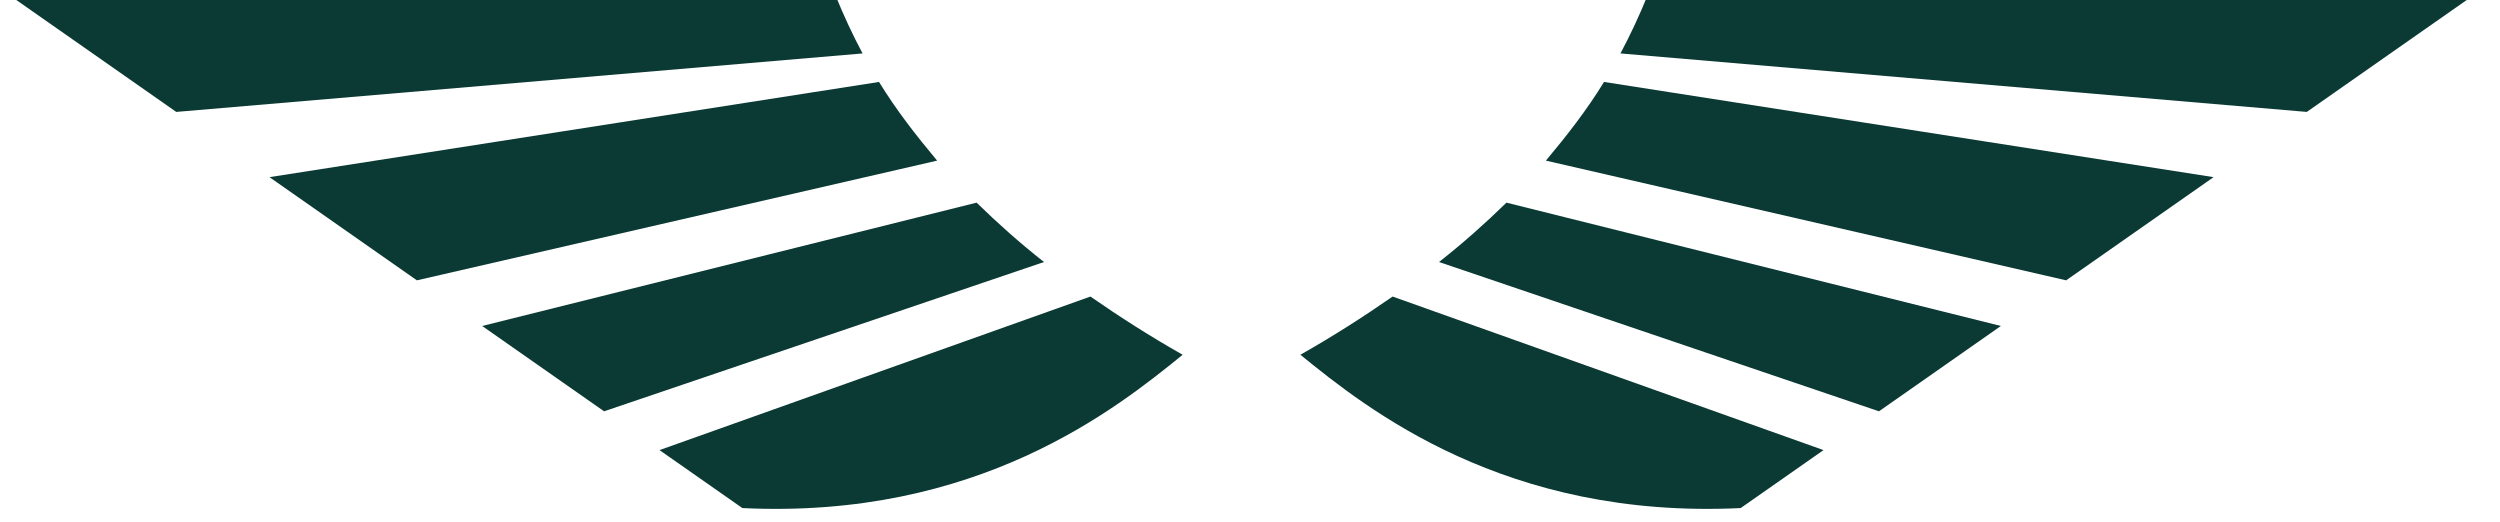
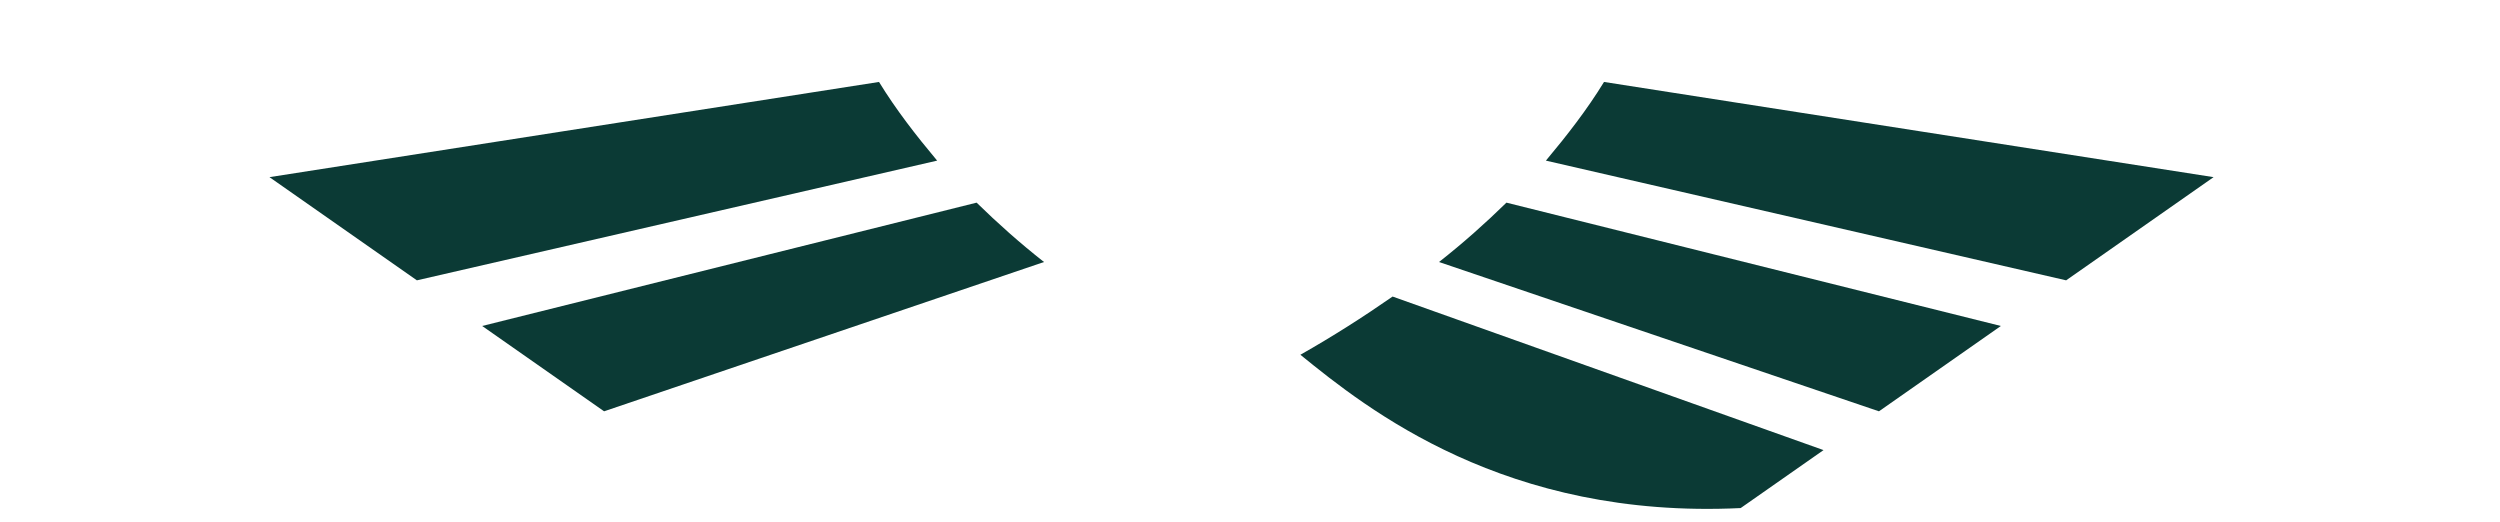
<svg xmlns="http://www.w3.org/2000/svg" width="100%" height="100%" viewBox="0 0 134 28" xml:space="preserve" style="fill-rule:evenodd;clip-rule:evenodd;stroke-linejoin:round;stroke-miterlimit:2;">
  <g transform="matrix(0.257,0,0,0.257,-182.05,-94.742)">
-     <path d="M1046.33,379.791C1048.44,375.828 1050.27,371.875 1051.88,367.93L1223.85,367.93L1189.47,391.987L1046.33,379.791Z" style="fill:rgb(11,58,53);" />
-   </g>
+     </g>
  <g transform="matrix(0.257,0,0,0.257,-182.05,-94.742)">
    <path d="M1170.03,405.592L1139.28,427.113L1030.78,402.145C1035.18,396.892 1039.37,391.508 1042.9,385.737L1170.03,405.592Z" style="fill:rgb(11,58,53);" />
  </g>
  <g transform="matrix(0.257,0,0,0.257,-182.05,-94.742)">
    <path d="M1125.67,436.632L1100.24,454.428L1008.49,423.29C1013.52,419.339 1018.17,415.192 1022.55,410.909" style="fill:rgb(11,58,53);" />
  </g>
  <g transform="matrix(0.257,0,0,0.257,-182.05,-94.742)">
    <path d="M979.574,442.634C986.228,438.868 992.617,434.795 998.809,430.494L1088.68,462.519L1071.4,474.608C1022.34,476.983 993.517,453.968 979.574,442.634Z" style="fill:rgb(11,58,53);" />
  </g>
  <g transform="matrix(-0.257,0,0,0.257,315.141,-94.742)">
-     <path d="M1046.33,379.791C1048.44,375.828 1050.27,371.875 1051.88,367.93L1223.85,367.93L1189.47,391.987L1046.33,379.791Z" style="fill:rgb(11,58,53);" />
-   </g>
+     </g>
  <g transform="matrix(-0.257,0,0,0.257,315.141,-94.742)">
    <path d="M1170.03,405.592L1139.28,427.113L1030.78,402.145C1035.18,396.892 1039.37,391.508 1042.9,385.737L1170.03,405.592Z" style="fill:rgb(11,58,53);" />
  </g>
  <g transform="matrix(-0.257,0,0,0.257,315.141,-94.742)">
    <path d="M1125.67,436.632L1100.24,454.428L1008.49,423.29C1013.52,419.339 1018.17,415.192 1022.55,410.909" style="fill:rgb(11,58,53);" />
  </g>
  <g transform="matrix(-0.257,0,0,0.257,315.141,-94.742)">
-     <path d="M979.574,442.634C986.228,438.868 992.617,434.795 998.809,430.494L1088.68,462.519L1071.4,474.608C1022.34,476.983 993.517,453.968 979.574,442.634Z" style="fill:rgb(11,58,53);" />
-   </g>
+     </g>
</svg>